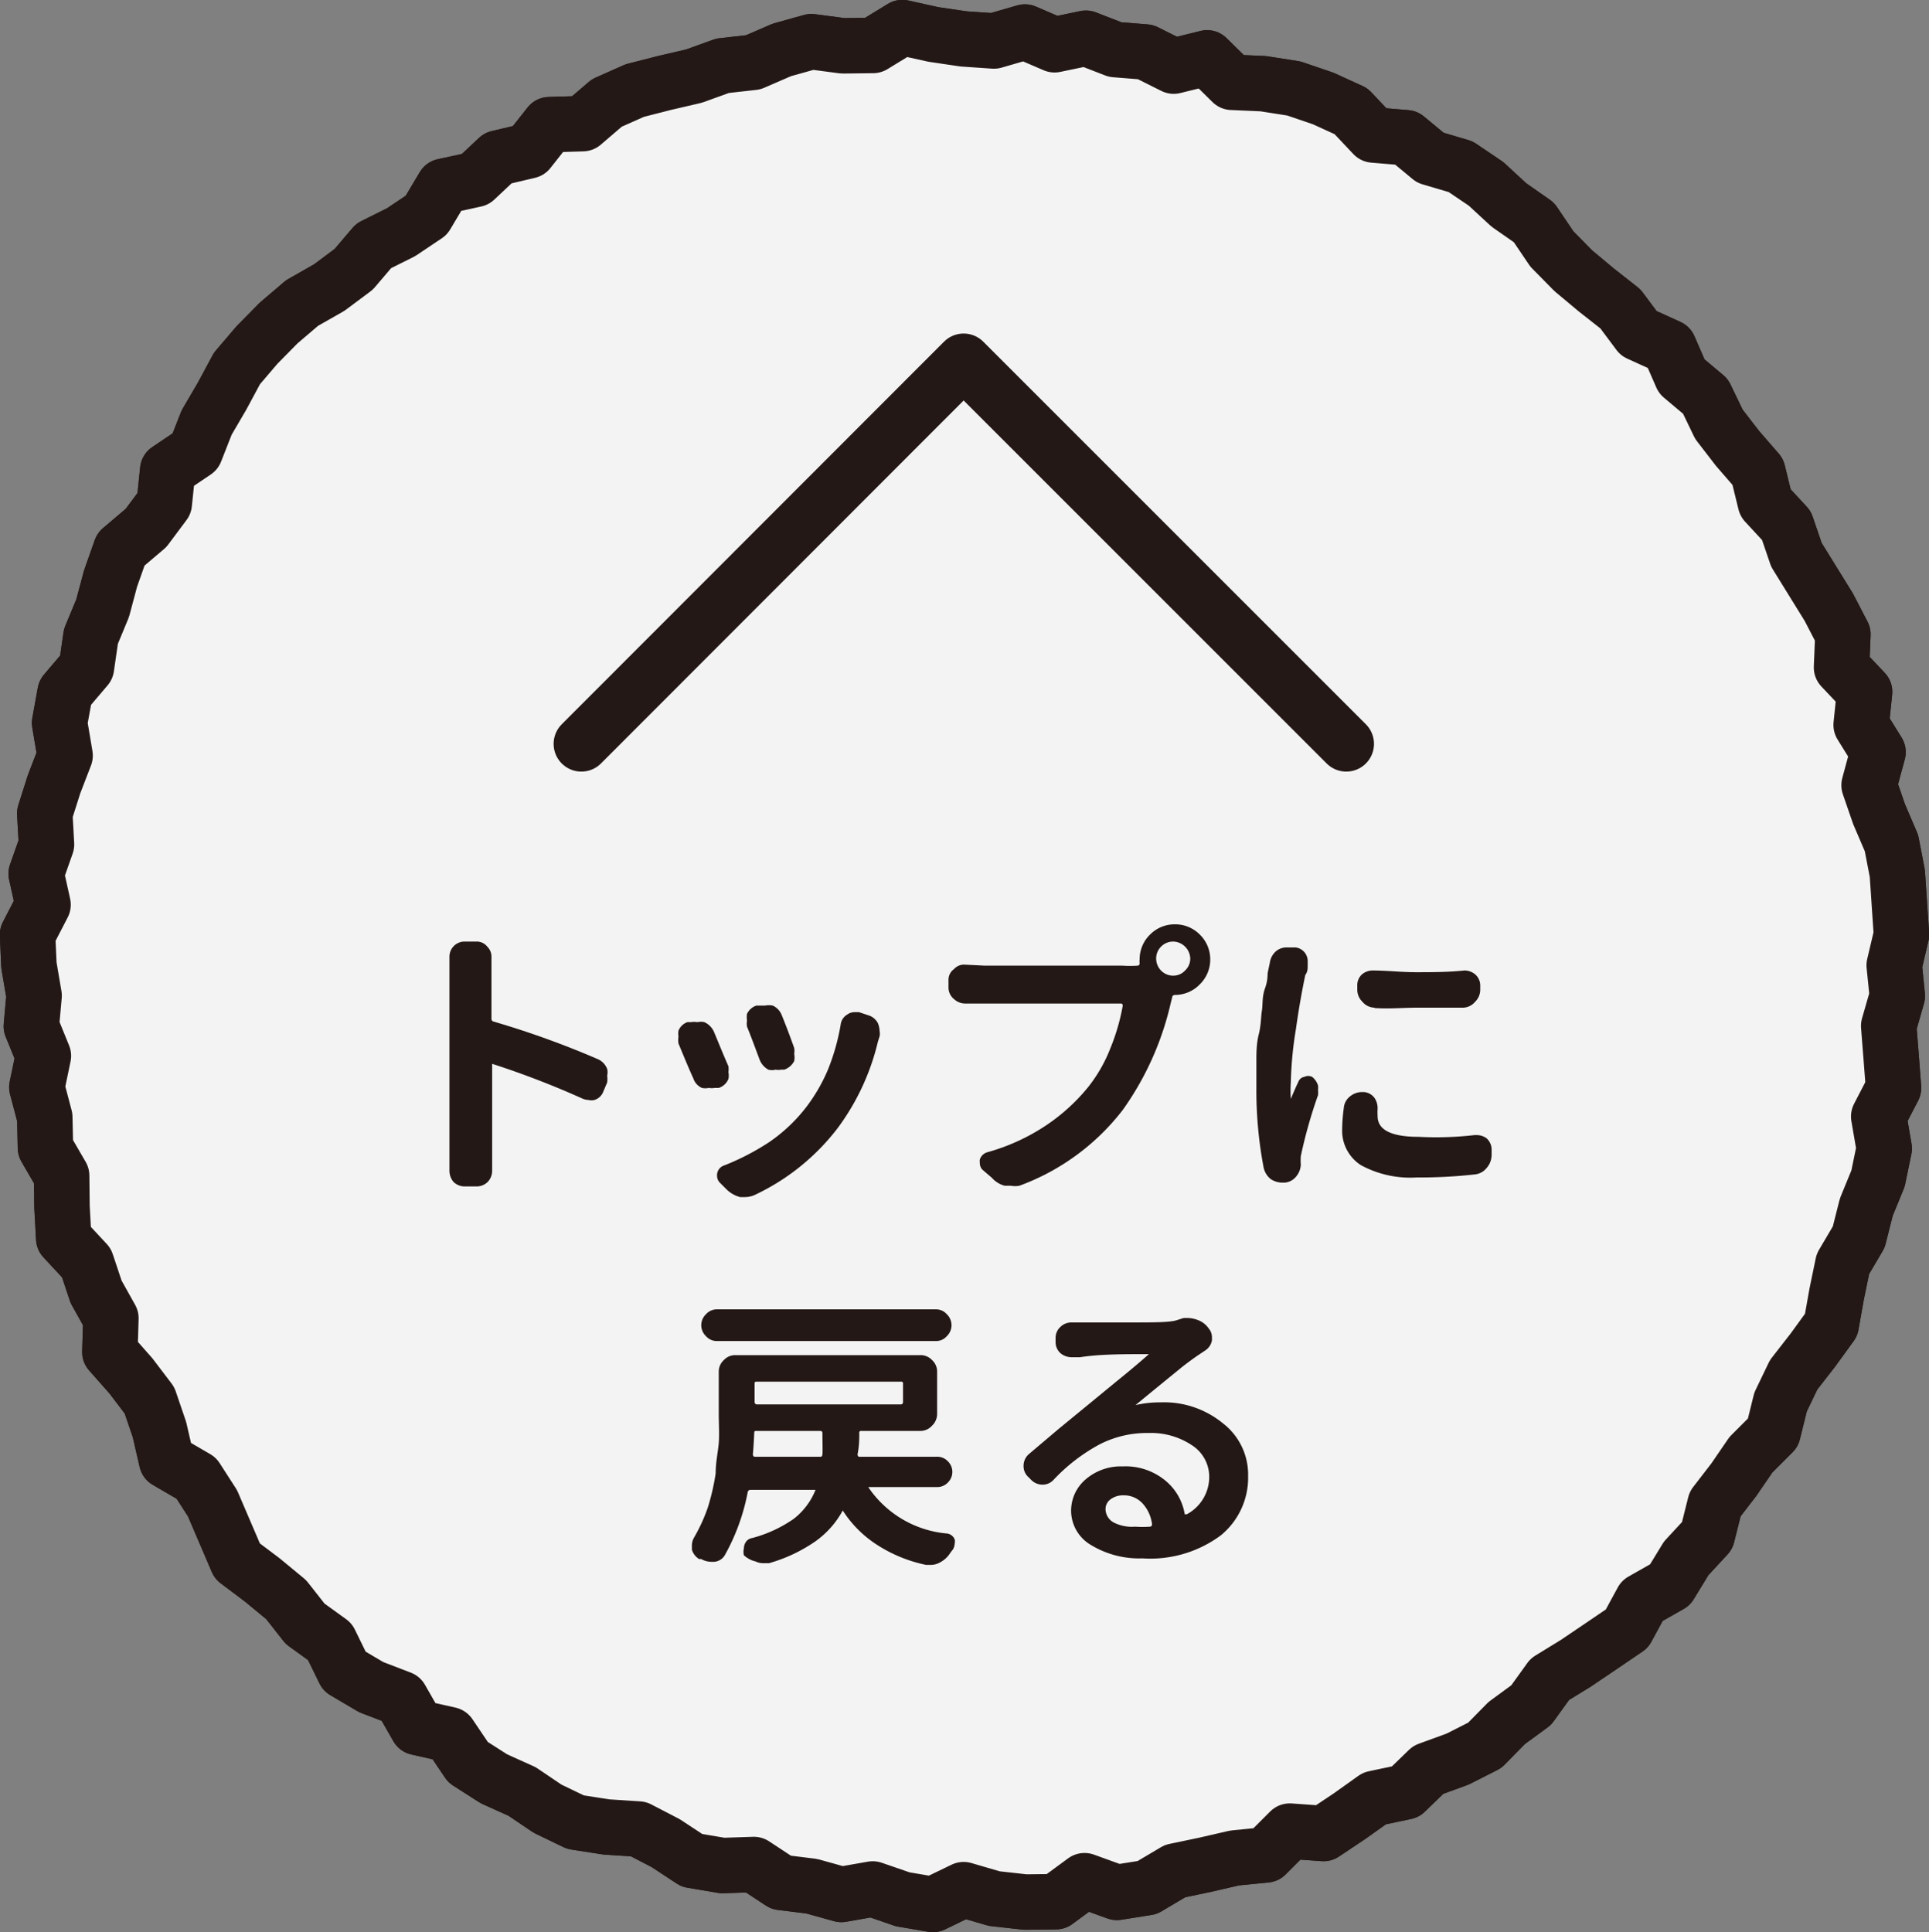
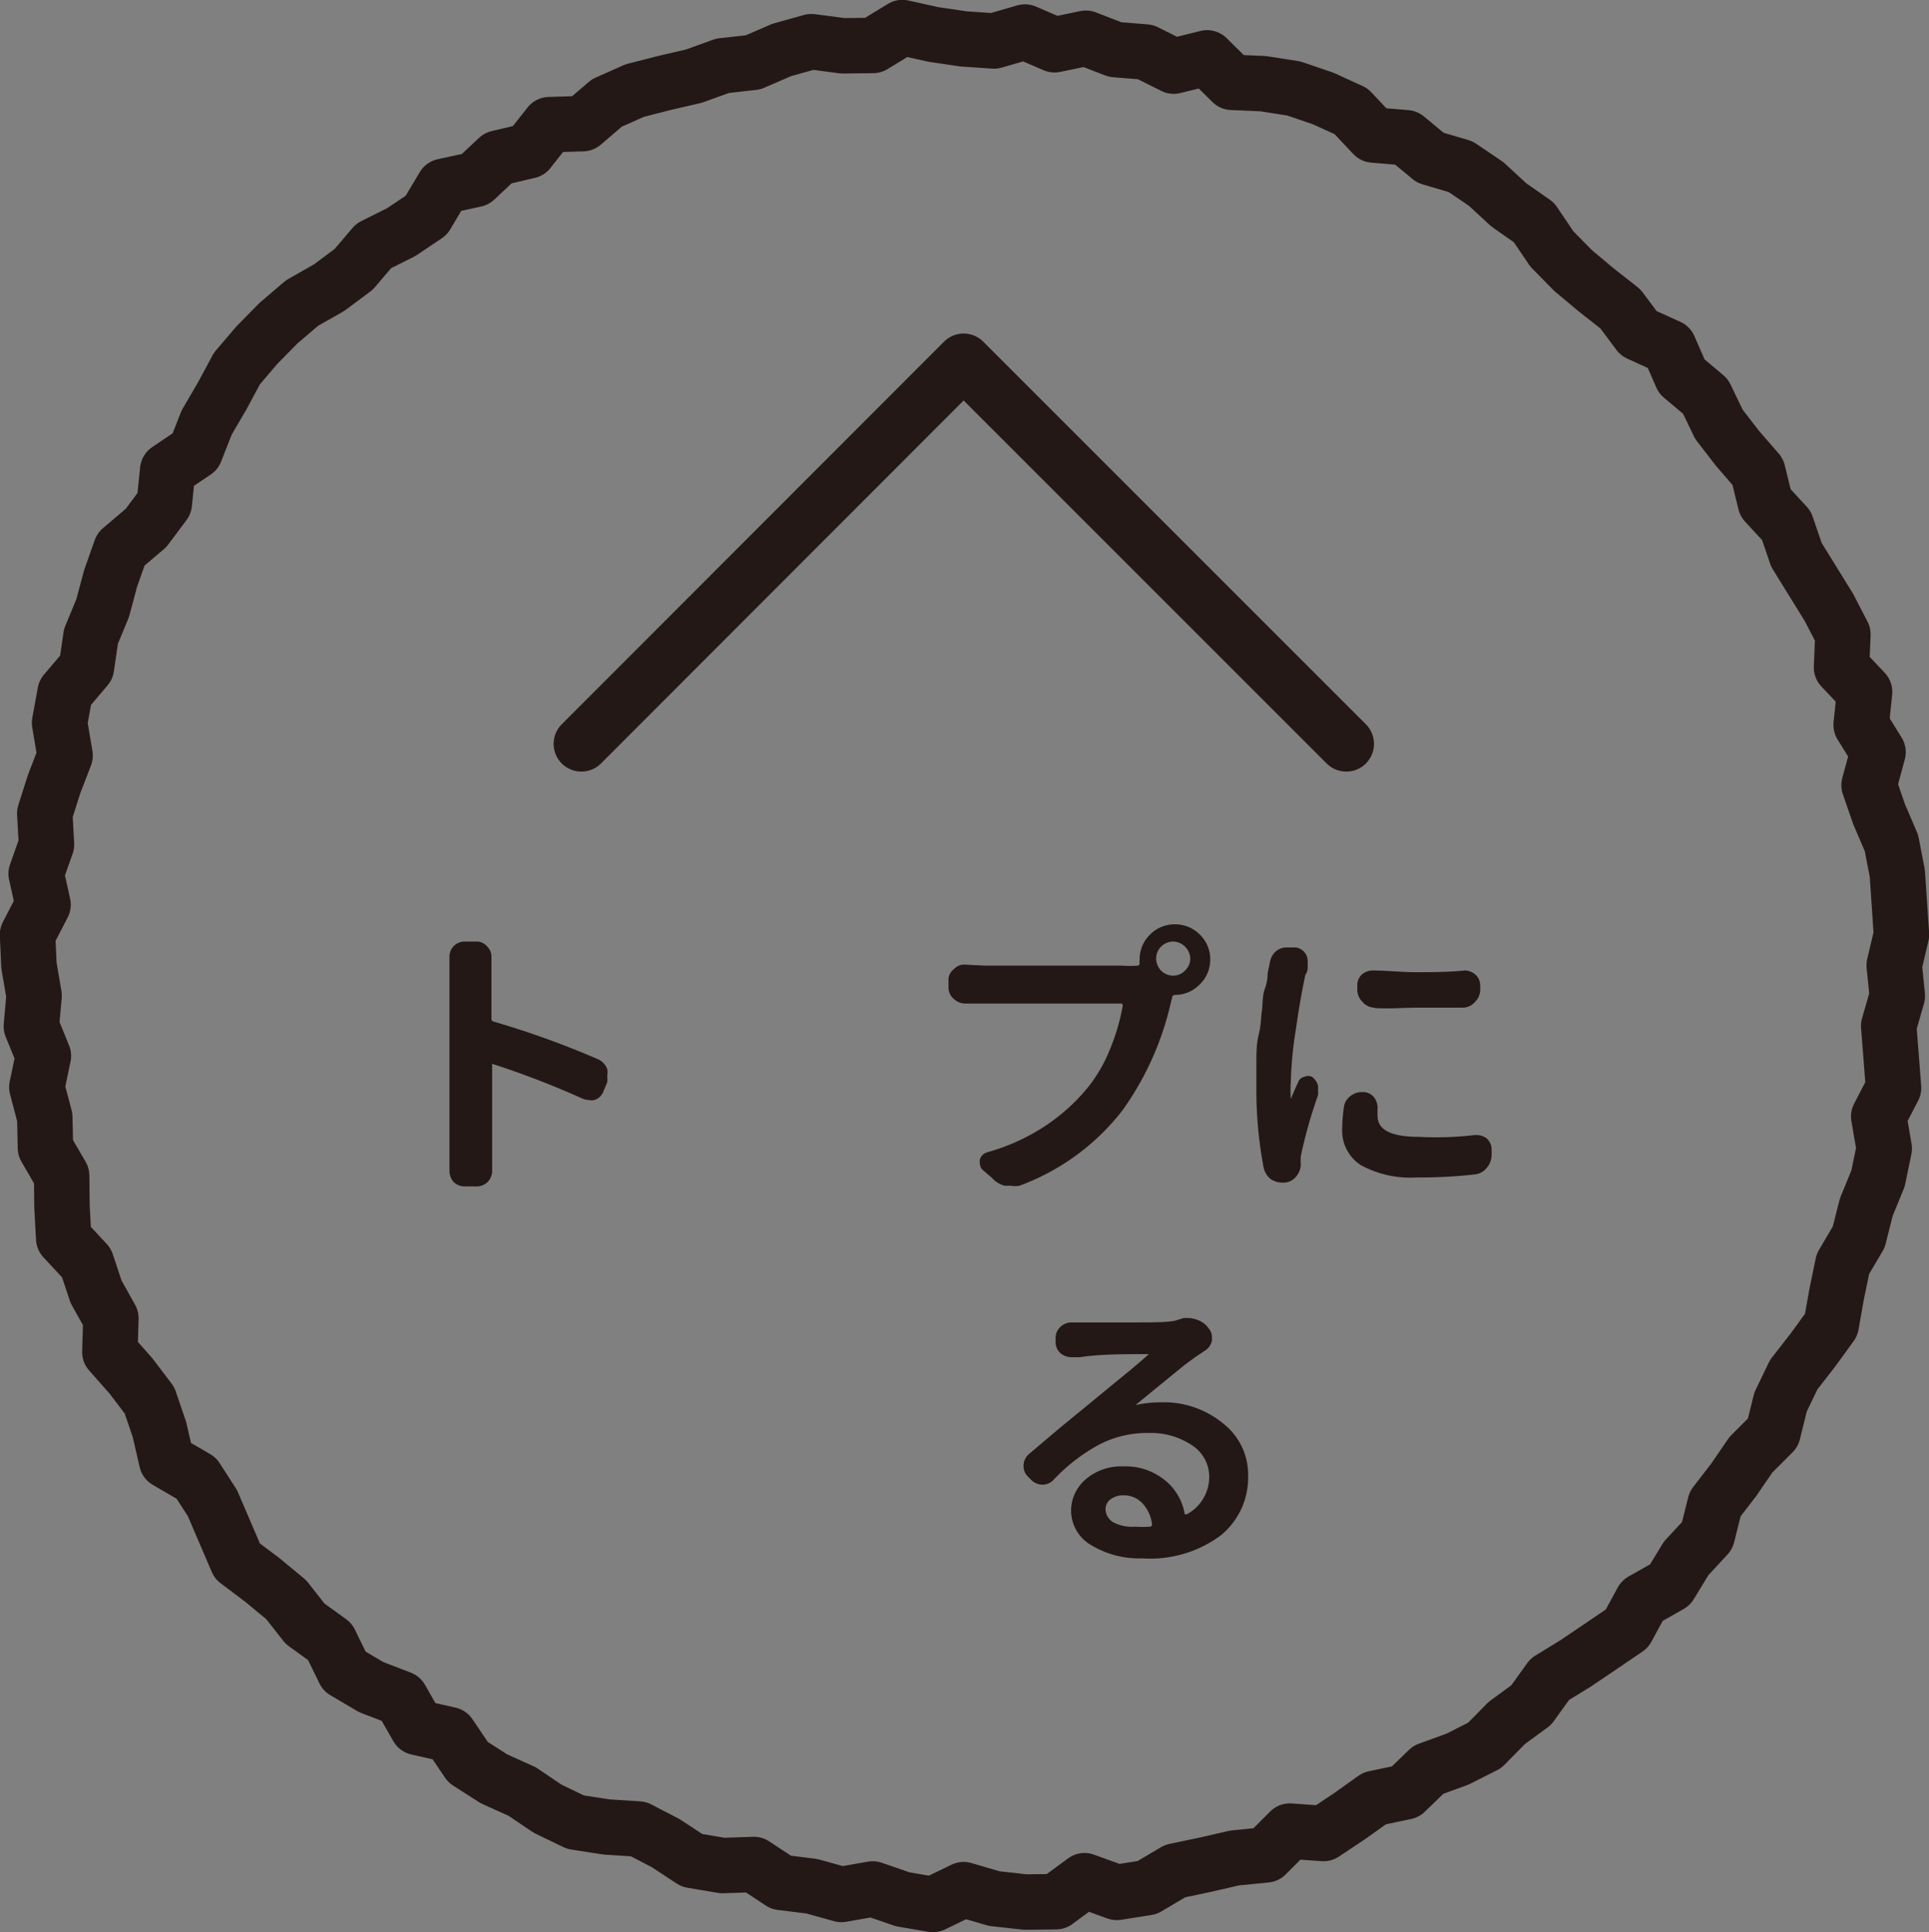
<svg xmlns="http://www.w3.org/2000/svg" id="レイヤー_1" data-name="レイヤー 1" viewBox="0 0 56.01 56.11">
  <rect x="0" y="0" width="56.01" height="56.11" fill="#808080" stroke="none" />
  <defs>
    <style>.cls-1{fill:none;stroke:#231815;stroke-linecap:round;stroke-linejoin:round;stroke-width:1.61px;}.cls-2{opacity:0.9;}.cls-3{fill:#fff;}.cls-4{fill:#231815;}</style>
  </defs>
  <polygon class="cls-1" points="55 28.03 55.09 28.92 54.84 29.79 54.91 30.68 54.98 31.59 54.55 32.42 54.71 33.35 54.53 34.22 54.19 35.05 53.97 35.92 53.51 36.7 53.33 37.57 53.17 38.47 52.64 39.2 52.08 39.92 51.7 40.71 51.48 41.6 50.84 42.24 50.34 42.97 49.8 43.67 49.57 44.59 48.96 45.25 48.49 46.02 47.68 46.48 47.24 47.29 46.49 47.8 45.75 48.3 45 48.76 44.46 49.51 43.75 50.03 43.11 50.68 42.32 51.08 41.47 51.39 40.81 52.03 39.91 52.22 39.18 52.74 38.43 53.24 37.45 53.17 36.76 53.86 35.85 53.95 34.98 54.15 34.12 54.33 33.31 54.81 32.43 54.95 31.49 54.61 30.66 55.22 29.77 55.23 28.87 55.13 27.98 54.87 27.09 55.3 26.21 55.15 25.34 54.85 24.43 55.01 23.57 54.77 22.68 54.66 21.89 54.14 20.98 54.17 20.09 54.02 19.33 53.52 18.54 53.11 17.61 53.05 16.71 52.91 15.9 52.52 15.16 52.02 14.34 51.65 13.59 51.17 13.05 50.37 12.12 50.16 11.64 49.32 10.78 48.99 10 48.53 9.58 47.67 8.86 47.15 8.31 46.45 7.62 45.88 6.89 45.33 6.53 44.49 6.17 43.65 5.7 42.92 4.84 42.42 4.63 41.51 4.34 40.66 3.8 39.95 3.19 39.26 3.22 38.28 2.79 37.51 2.51 36.67 1.85 35.96 1.8 35.04 1.79 34.14 1.32 33.33 1.3 32.44 1.07 31.57 1.26 30.66 0.91 29.8 0.99 28.91 0.84 28.03 0.8 27.14 1.25 26.27 1.05 25.37 1.35 24.52 1.3 23.62 1.57 22.77 1.89 21.94 1.73 20.99 1.89 20.11 2.51 19.38 2.64 18.48 2.98 17.66 3.21 16.8 3.51 15.95 4.24 15.33 4.77 14.62 4.87 13.65 5.67 13.11 6 12.27 6.45 11.5 6.88 10.7 7.46 10.02 8.09 9.38 8.77 8.8 9.56 8.35 10.27 7.82 10.85 7.14 11.65 6.74 12.38 6.25 12.88 5.41 13.8 5.21 14.46 4.59 15.35 4.38 15.95 3.62 16.92 3.59 17.62 2.99 18.43 2.63 19.29 2.41 20.15 2.21 20.98 1.91 21.87 1.81 22.7 1.45 23.56 1.21 24.47 1.33 25.35 1.32 26.2 0.8 27.1 1 27.98 1.13 28.86 1.19 29.76 0.93 30.62 1.3 31.53 1.11 32.38 1.44 33.26 1.51 34.08 1.92 35.05 1.68 35.77 2.39 36.68 2.43 37.57 2.57 38.42 2.86 39.23 3.23 39.88 3.92 40.83 4 41.53 4.58 42.41 4.84 43.15 5.34 43.81 5.95 44.54 6.46 45.06 7.23 45.68 7.86 46.35 8.42 47.05 8.97 47.58 9.68 48.46 10.08 48.83 10.93 49.52 11.51 49.91 12.32 50.45 13.02 51.04 13.7 51.26 14.6 51.87 15.26 52.16 16.11 52.63 16.87 53.1 17.63 53.51 18.42 53.47 19.38 54.14 20.09 54.04 21.05 54.53 21.84 54.27 22.8 54.56 23.64 54.92 24.48 55.09 25.36 55.15 26.25 55.21 27.14 55 28.03" />
  <g class="cls-2">
-     <polygon class="cls-3" points="55 28.03 55.09 28.92 54.84 29.79 54.91 30.68 54.98 31.59 54.55 32.42 54.71 33.35 54.53 34.22 54.19 35.05 53.97 35.92 53.51 36.7 53.33 37.57 53.17 38.47 52.64 39.2 52.08 39.92 51.7 40.71 51.48 41.6 50.84 42.24 50.34 42.97 49.8 43.67 49.57 44.59 48.96 45.25 48.49 46.02 47.68 46.48 47.24 47.29 46.49 47.8 45.75 48.3 45 48.76 44.46 49.51 43.75 50.03 43.11 50.68 42.32 51.08 41.47 51.39 40.81 52.03 39.91 52.22 39.18 52.74 38.43 53.24 37.45 53.17 36.76 53.86 35.85 53.95 34.98 54.15 34.12 54.33 33.31 54.81 32.43 54.95 31.49 54.61 30.66 55.22 29.77 55.23 28.87 55.13 27.98 54.87 27.09 55.3 26.21 55.15 25.34 54.85 24.43 55.01 23.57 54.77 22.68 54.66 21.89 54.14 20.98 54.17 20.09 54.02 19.33 53.52 18.54 53.11 17.61 53.05 16.71 52.91 15.9 52.52 15.16 52.02 14.34 51.65 13.59 51.17 13.05 50.37 12.12 50.16 11.64 49.32 10.78 48.99 10 48.53 9.58 47.67 8.86 47.15 8.31 46.45 7.62 45.88 6.89 45.33 6.53 44.49 6.17 43.65 5.7 42.92 4.84 42.42 4.63 41.51 4.34 40.66 3.8 39.95 3.19 39.26 3.22 38.28 2.79 37.51 2.51 36.67 1.85 35.96 1.8 35.04 1.79 34.14 1.32 33.33 1.3 32.44 1.07 31.57 1.26 30.66 0.91 29.8 0.99 28.91 0.84 28.03 0.8 27.14 1.25 26.27 1.05 25.37 1.35 24.52 1.3 23.62 1.57 22.77 1.89 21.94 1.73 20.99 1.89 20.11 2.51 19.38 2.64 18.48 2.98 17.66 3.21 16.8 3.51 15.95 4.24 15.33 4.77 14.62 4.87 13.65 5.67 13.11 6 12.27 6.45 11.5 6.88 10.7 7.46 10.02 8.09 9.38 8.77 8.8 9.56 8.35 10.27 7.82 10.85 7.14 11.65 6.74 12.38 6.25 12.88 5.41 13.8 5.21 14.46 4.59 15.35 4.38 15.95 3.62 16.92 3.59 17.62 2.99 18.43 2.63 19.29 2.41 20.15 2.21 20.98 1.91 21.87 1.81 22.7 1.45 23.56 1.21 24.47 1.33 25.35 1.32 26.2 0.8 27.1 1 27.98 1.13 28.86 1.19 29.76 0.93 30.62 1.3 31.53 1.11 32.38 1.44 33.26 1.51 34.08 1.92 35.05 1.68 35.77 2.39 36.68 2.43 37.57 2.57 38.42 2.86 39.23 3.23 39.88 3.92 40.83 4 41.53 4.58 42.41 4.84 43.15 5.34 43.81 5.95 44.54 6.46 45.06 7.23 45.68 7.86 46.35 8.42 47.05 8.97 47.58 9.68 48.46 10.08 48.83 10.93 49.52 11.51 49.91 12.32 50.45 13.02 51.04 13.7 51.26 14.6 51.87 15.26 52.16 16.11 52.63 16.87 53.1 17.63 53.51 18.42 53.47 19.38 54.14 20.09 54.04 21.05 54.53 21.84 54.27 22.8 54.56 23.64 54.92 24.48 55.09 25.36 55.15 26.25 55.21 27.14 55 28.03" />
-     <polygon class="cls-1" points="55 28.03 55.09 28.92 54.84 29.79 54.91 30.68 54.98 31.59 54.55 32.42 54.71 33.35 54.53 34.22 54.19 35.05 53.97 35.92 53.51 36.7 53.33 37.57 53.17 38.47 52.64 39.2 52.08 39.92 51.7 40.71 51.48 41.6 50.84 42.24 50.34 42.97 49.8 43.67 49.57 44.59 48.96 45.25 48.49 46.02 47.68 46.48 47.24 47.29 46.49 47.8 45.75 48.3 45 48.76 44.46 49.51 43.75 50.03 43.11 50.68 42.32 51.08 41.47 51.39 40.81 52.03 39.91 52.22 39.18 52.74 38.43 53.24 37.45 53.17 36.76 53.86 35.85 53.95 34.98 54.15 34.12 54.33 33.31 54.81 32.43 54.95 31.49 54.61 30.66 55.22 29.77 55.23 28.87 55.13 27.98 54.87 27.09 55.3 26.21 55.15 25.34 54.85 24.43 55.01 23.57 54.77 22.68 54.66 21.89 54.14 20.98 54.17 20.09 54.02 19.33 53.52 18.54 53.11 17.61 53.05 16.71 52.91 15.9 52.52 15.16 52.02 14.34 51.65 13.59 51.17 13.05 50.37 12.12 50.16 11.64 49.32 10.78 48.99 10 48.53 9.58 47.67 8.86 47.15 8.31 46.45 7.62 45.88 6.89 45.33 6.53 44.49 6.17 43.65 5.7 42.92 4.84 42.42 4.63 41.51 4.34 40.66 3.8 39.95 3.19 39.26 3.22 38.28 2.79 37.51 2.51 36.67 1.85 35.96 1.8 35.04 1.79 34.14 1.32 33.33 1.3 32.44 1.07 31.57 1.26 30.66 0.91 29.8 0.99 28.91 0.84 28.03 0.8 27.14 1.25 26.27 1.05 25.37 1.35 24.52 1.3 23.62 1.57 22.77 1.89 21.94 1.73 20.99 1.89 20.11 2.51 19.38 2.64 18.48 2.98 17.66 3.21 16.8 3.51 15.95 4.24 15.33 4.77 14.62 4.87 13.65 5.67 13.11 6 12.27 6.45 11.5 6.88 10.7 7.46 10.02 8.09 9.38 8.77 8.8 9.56 8.35 10.27 7.82 10.85 7.14 11.65 6.74 12.38 6.25 12.88 5.41 13.8 5.21 14.46 4.59 15.35 4.38 15.95 3.62 16.92 3.59 17.62 2.99 18.43 2.63 19.29 2.41 20.15 2.21 20.98 1.91 21.87 1.81 22.7 1.45 23.56 1.21 24.47 1.33 25.35 1.32 26.2 0.8 27.1 1 27.98 1.13 28.86 1.19 29.76 0.93 30.62 1.3 31.53 1.11 32.38 1.44 33.26 1.51 34.08 1.92 35.05 1.68 35.77 2.39 36.68 2.43 37.57 2.57 38.42 2.86 39.23 3.23 39.88 3.92 40.83 4 41.53 4.58 42.41 4.84 43.15 5.34 43.81 5.95 44.54 6.46 45.06 7.23 45.68 7.86 46.35 8.42 47.05 8.97 47.58 9.68 48.46 10.08 48.83 10.93 49.52 11.51 49.91 12.32 50.45 13.02 51.04 13.7 51.26 14.6 51.87 15.26 52.16 16.11 52.63 16.87 53.1 17.63 53.51 18.42 53.47 19.38 54.14 20.09 54.04 21.05 54.53 21.84 54.27 22.8 54.56 23.64 54.92 24.48 55.09 25.36 55.15 26.25 55.21 27.14 55 28.03" />
-   </g>
+     </g>
  <polyline class="cls-1" points="16.88 21.6 27.98 10.49 39.09 21.6" />
  <path class="cls-4" d="M19.77,32.8a.51.51,0,0,1,.26.28.41.41,0,0,1,0,.19.79.79,0,0,1,0,.2l-.11.26a.4.4,0,0,1-.26.25.35.35,0,0,1-.17,0,.49.49,0,0,1-.2-.05,25.52,25.52,0,0,0-2.6-1s0,0,0,0a0,0,0,0,0,0,0v2.37l0,.74a.47.47,0,0,1-.12.31.45.45,0,0,1-.33.14h-.36a.45.45,0,0,1-.32-.14.51.51,0,0,1-.11-.31v0c0-.26,0-.49,0-.7V30.42c0-.18,0-.36,0-.55v-.05a.44.44,0,0,1,.42-.44h.36a.39.39,0,0,1,.32.15.4.4,0,0,1,.12.29v.05c0,.21,0,.39,0,.55v1.2a.08.08,0,0,0,.05.08A26,26,0,0,1,19.77,32.8Z" transform="translate(-2.4 -2.04)" />
-   <path class="cls-4" d="M22.1,32.34a.69.69,0,0,1,0-.2.55.55,0,0,1,0-.17.43.43,0,0,1,.26-.25l.1,0a.58.58,0,0,1,.19,0,.45.45,0,0,1,.2,0,.55.55,0,0,1,.28.28c.13.31.27.66.42,1a.55.55,0,0,1,0,.17.48.48,0,0,1,0,.2.45.45,0,0,1-.28.26l-.12,0a.53.53,0,0,1-.17,0,.49.49,0,0,1-.2,0,.46.46,0,0,1-.25-.28C22.37,33,22.23,32.65,22.1,32.34Zm4.71-.55A.39.39,0,0,1,27,31.5a.36.36,0,0,1,.22-.07l.12,0,.27.09a.46.46,0,0,1,.28.23.64.64,0,0,1,.05.23.39.39,0,0,1,0,.15l-.05.16a6.87,6.87,0,0,1-1.17,2.51,6.52,6.52,0,0,1-2.41,1.94.71.71,0,0,1-.28.06h-.14a.89.89,0,0,1-.38-.21l-.21-.21a.29.29,0,0,1-.08-.19.3.3,0,0,1,.21-.31,7.12,7.12,0,0,0,1.31-.68,4.73,4.73,0,0,0,1.06-1,5,5,0,0,0,.64-1.1A6.32,6.32,0,0,0,26.81,31.79Zm-2.72.06a.58.58,0,0,1,0-.18.65.65,0,0,1,0-.19.46.46,0,0,1,.27-.24l.08,0,.17,0a.59.59,0,0,1,.23,0,.51.51,0,0,1,.26.28c.13.32.25.64.36.95a.51.51,0,0,1,0,.17.54.54,0,0,1,0,.21.51.51,0,0,1-.29.25l-.09,0a.45.45,0,0,1-.16,0,.41.41,0,0,1-.21,0,.57.57,0,0,1-.25-.28C24.34,32.5,24.22,32.17,24.09,31.85Z" transform="translate(-2.4 -2.04)" />
  <path class="cls-4" d="M31,30.08h4a3.11,3.11,0,0,0,.43,0s.06,0,.06-.07a.41.41,0,0,1,0-.11,1,1,0,0,1,.3-.72,1,1,0,0,1,.73-.3,1,1,0,0,1,.72.3,1,1,0,0,1,.3.72,1,1,0,0,1-.3.72,1,1,0,0,1-.72.31h0s-.07,0-.08.05l-.05.2A8.66,8.66,0,0,1,35,34.27a6.7,6.7,0,0,1-3,2.2.69.69,0,0,1-.25,0h-.18a.75.75,0,0,1-.37-.23L30.92,36a.29.29,0,0,1-.07-.2.34.34,0,0,1,0-.09.32.32,0,0,1,.21-.21,5.93,5.93,0,0,0,1.68-.76A5.56,5.56,0,0,0,34,33.6a4.36,4.36,0,0,0,.64-1.12A6,6,0,0,0,35,31.24s0-.06-.05-.06H30.42a.48.48,0,0,1-.32-.13.43.43,0,0,1-.16-.34V30.5a.38.38,0,0,1,.16-.32.39.39,0,0,1,.3-.13h0Zm5.47.29a.46.46,0,0,0,.34-.15.47.47,0,0,0,.15-.35.51.51,0,0,0-.49-.49.49.49,0,0,0-.36.15.48.48,0,0,0-.14.34.5.5,0,0,0,.14.35A.49.49,0,0,0,36.44,30.37Z" transform="translate(-2.4 -2.04)" />
  <path class="cls-4" d="M39.27,30a.54.54,0,0,1,.18-.34.48.48,0,0,1,.3-.11h.06l.2,0a.4.4,0,0,1,.36.4v.11c0,.11,0,.2-.07.29-.08.39-.18.91-.27,1.56a10.94,10.94,0,0,0-.15,1.55,3.79,3.79,0,0,0,0,.49h0a0,0,0,0,0,0,0c.05-.12.12-.29.22-.5a.22.22,0,0,1,.17-.14.26.26,0,0,1,.23,0,.51.51,0,0,1,.17.25.53.53,0,0,1,0,.13.77.77,0,0,1,0,.15,14,14,0,0,0-.5,1.77,1.58,1.58,0,0,0,0,.25.58.58,0,0,1-.15.36.47.47,0,0,1-.32.16h-.05a.62.62,0,0,1-.35-.1.58.58,0,0,1-.21-.34,11.92,11.92,0,0,1-.21-2.3c0-.24,0-.49,0-.76s0-.53.07-.81.06-.5.09-.68,0-.4.09-.65.07-.41.08-.46S39.26,30.05,39.27,30Zm2.15,4.19a.48.48,0,0,1,.2-.33.54.54,0,0,1,.32-.11H42a.42.42,0,0,1,.31.17.53.53,0,0,1,.09.3v0a2,2,0,0,0,0,.23c0,.4.4.6,1.19.6A9.65,9.65,0,0,0,45.21,35h.08a.48.48,0,0,1,.27.09.44.44,0,0,1,.15.31v.17a.62.62,0,0,1-.06.26.68.68,0,0,1-.17.21.51.51,0,0,1-.24.1,14.49,14.49,0,0,1-1.71.09,3,3,0,0,1-1.62-.36,1.19,1.19,0,0,1-.54-1A5,5,0,0,1,41.42,34.2Zm.89-2.89a.47.47,0,0,1-.35-.17.49.49,0,0,1-.15-.36v-.11a.42.42,0,0,1,.14-.33.48.48,0,0,1,.3-.11h0c.41,0,.84.05,1.27.05s.92,0,1.4-.05h0a.49.49,0,0,1,.31.11.43.43,0,0,1,.15.33v.11a.49.49,0,0,1-.15.36.47.47,0,0,1-.35.17c-.44,0-.88,0-1.32,0S42.75,31.34,42.31,31.31Z" transform="translate(-2.4 -2.04)" />
-   <path class="cls-4" d="M29.92,44.47a.43.43,0,0,1,0,.62.42.42,0,0,1-.31.13h-2a.05.05,0,0,0,0,0v0a3.08,3.08,0,0,0,2.3,1.35.28.28,0,0,1,.21.17.27.27,0,0,1,0,.12.37.37,0,0,1-.05.17l-.07.09a.78.78,0,0,1-.31.29.54.54,0,0,1-.27.07l-.13,0a4.18,4.18,0,0,1-1.42-.58,3.29,3.29,0,0,1-1-1s0,0,0,0,0,0,0,0a2.63,2.63,0,0,1-.8.9,4.52,4.52,0,0,1-1.34.63l-.16,0a.48.48,0,0,1-.23-.05A.74.74,0,0,1,24,47.2a0,0,0,0,0,0,0A.41.41,0,0,1,24,47a.33.33,0,0,1,.06-.19.27.27,0,0,1,.18-.11,3.8,3.8,0,0,0,1.21-.56,2,2,0,0,0,.63-.84,0,0,0,0,0,0,0l0,0H24.19a.08.08,0,0,0-.08.07,6.06,6.06,0,0,1-.66,1.82.39.39,0,0,1-.31.2h-.09a.6.6,0,0,1-.29-.08l-.06,0a.48.48,0,0,1-.21-.27v-.12a.46.46,0,0,1,.06-.23,4.93,4.93,0,0,0,.4-.87,6.51,6.51,0,0,0,.23-1c0-.33.07-.63.09-.88s0-.55,0-.86V41.88a.45.45,0,0,1,.15-.35.44.44,0,0,1,.34-.14h5.35a.45.45,0,0,1,.35.14.45.45,0,0,1,.15.35v1.21a.47.47,0,0,1-.15.35.45.45,0,0,1-.35.15h-1.7a.05.05,0,0,0-.06.06c0,.16,0,.37-.05.62,0,0,0,.07.05.07h2.24A.42.42,0,0,1,29.92,44.47Zm-.34-4.41a.41.41,0,0,1,.31.14.44.44,0,0,1,0,.64.41.41,0,0,1-.31.14H23.22a.42.42,0,0,1-.32-.14.44.44,0,0,1,0-.64.42.42,0,0,1,.32-.14Zm-5.32,4.21s0,.07.06.07H26.2c.05,0,.07,0,.08-.07s0-.35,0-.62c0,0,0-.06-.06-.06H24.37c-.05,0-.07,0-.07.06C24.29,43.85,24.28,44.06,24.26,44.27Zm4.36-2.05a.05.05,0,0,0-.06-.06H24.38c-.05,0-.07,0-.07.06v.53s0,.07.07.07h4.18s.06,0,.06-.07Z" transform="translate(-2.4 -2.04)" />
  <path class="cls-4" d="M36.77,40.31h.09a.87.87,0,0,1,.32.06.66.66,0,0,1,.32.25.39.39,0,0,1,.09.26s0,0,0,.08a.44.44,0,0,1-.19.29l-.21.14c-.13.09-.3.21-.5.37l-.76.62-.56.46s0,0,0,0h0a3.2,3.2,0,0,1,.73-.08,2.7,2.7,0,0,1,1.81.61,1.88,1.88,0,0,1,.73,1.53,2.16,2.16,0,0,1-.79,1.72,3.43,3.43,0,0,1-2.28.67,2.69,2.69,0,0,1-1.48-.38,1.16,1.16,0,0,1-.59-1,1.2,1.2,0,0,1,.43-.92A1.57,1.57,0,0,1,35,44.62a1.81,1.81,0,0,1,1.21.39,1.6,1.6,0,0,1,.59,1s0,0,.06,0a1.23,1.23,0,0,0,.65-1.13A1.09,1.09,0,0,0,37,44a2.14,2.14,0,0,0-1.25-.35,3,3,0,0,0-1.44.34A5.24,5.24,0,0,0,33,45a.43.43,0,0,1-.33.15h0a.46.46,0,0,1-.34-.15l-.08-.08a.42.42,0,0,1-.13-.31.45.45,0,0,1,.17-.36l.85-.72.89-.73.79-.65c.46-.37.77-.64.94-.79,0,0,0,0,0,0h0c-.77,0-1.43,0-2,.09h-.25a.51.51,0,0,1-.31-.11.43.43,0,0,1-.15-.33v-.11a.43.43,0,0,1,.15-.34.45.45,0,0,1,.31-.12h.31l1.4,0c.67,0,1.12,0,1.33-.06Zm-1.41,6.06a3,3,0,0,0,.43,0s.06,0,.06-.07a1.08,1.08,0,0,0-.28-.61.73.73,0,0,0-.55-.23.6.6,0,0,0-.38.12.35.35,0,0,0-.14.28.45.45,0,0,0,.24.39A1.16,1.16,0,0,0,35.36,46.37Z" transform="translate(-2.4 -2.04)" />
</svg>